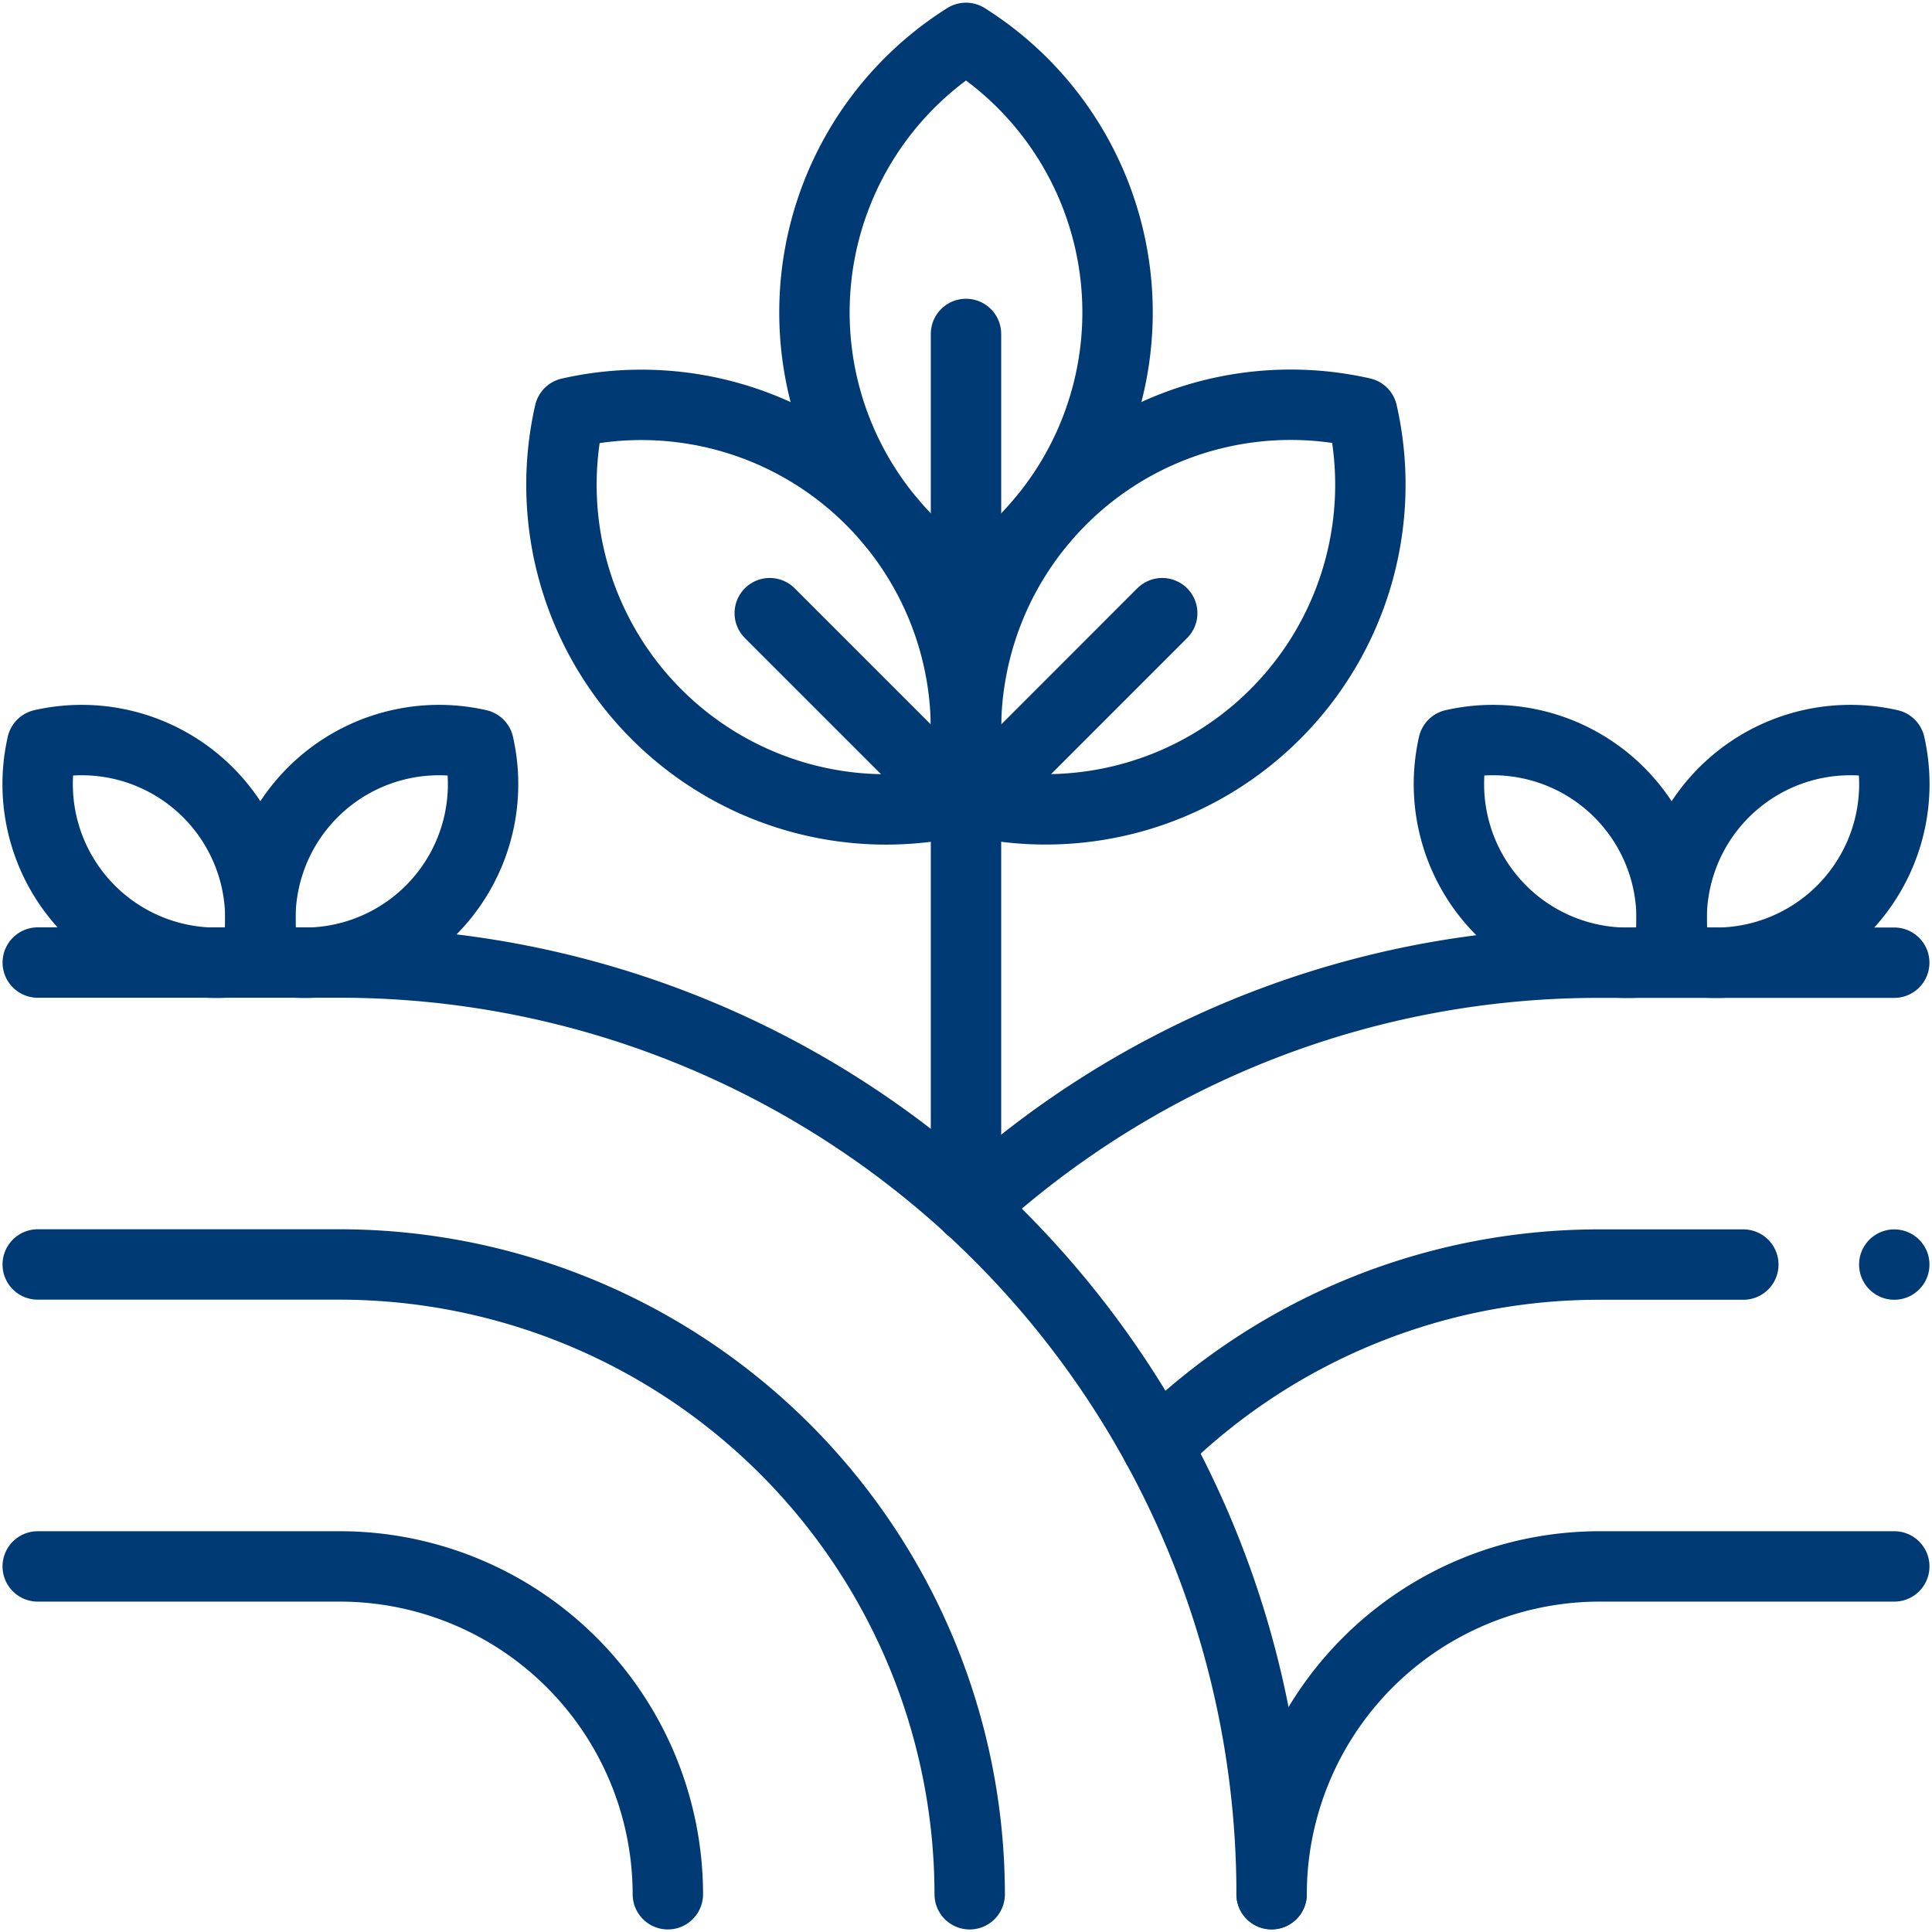
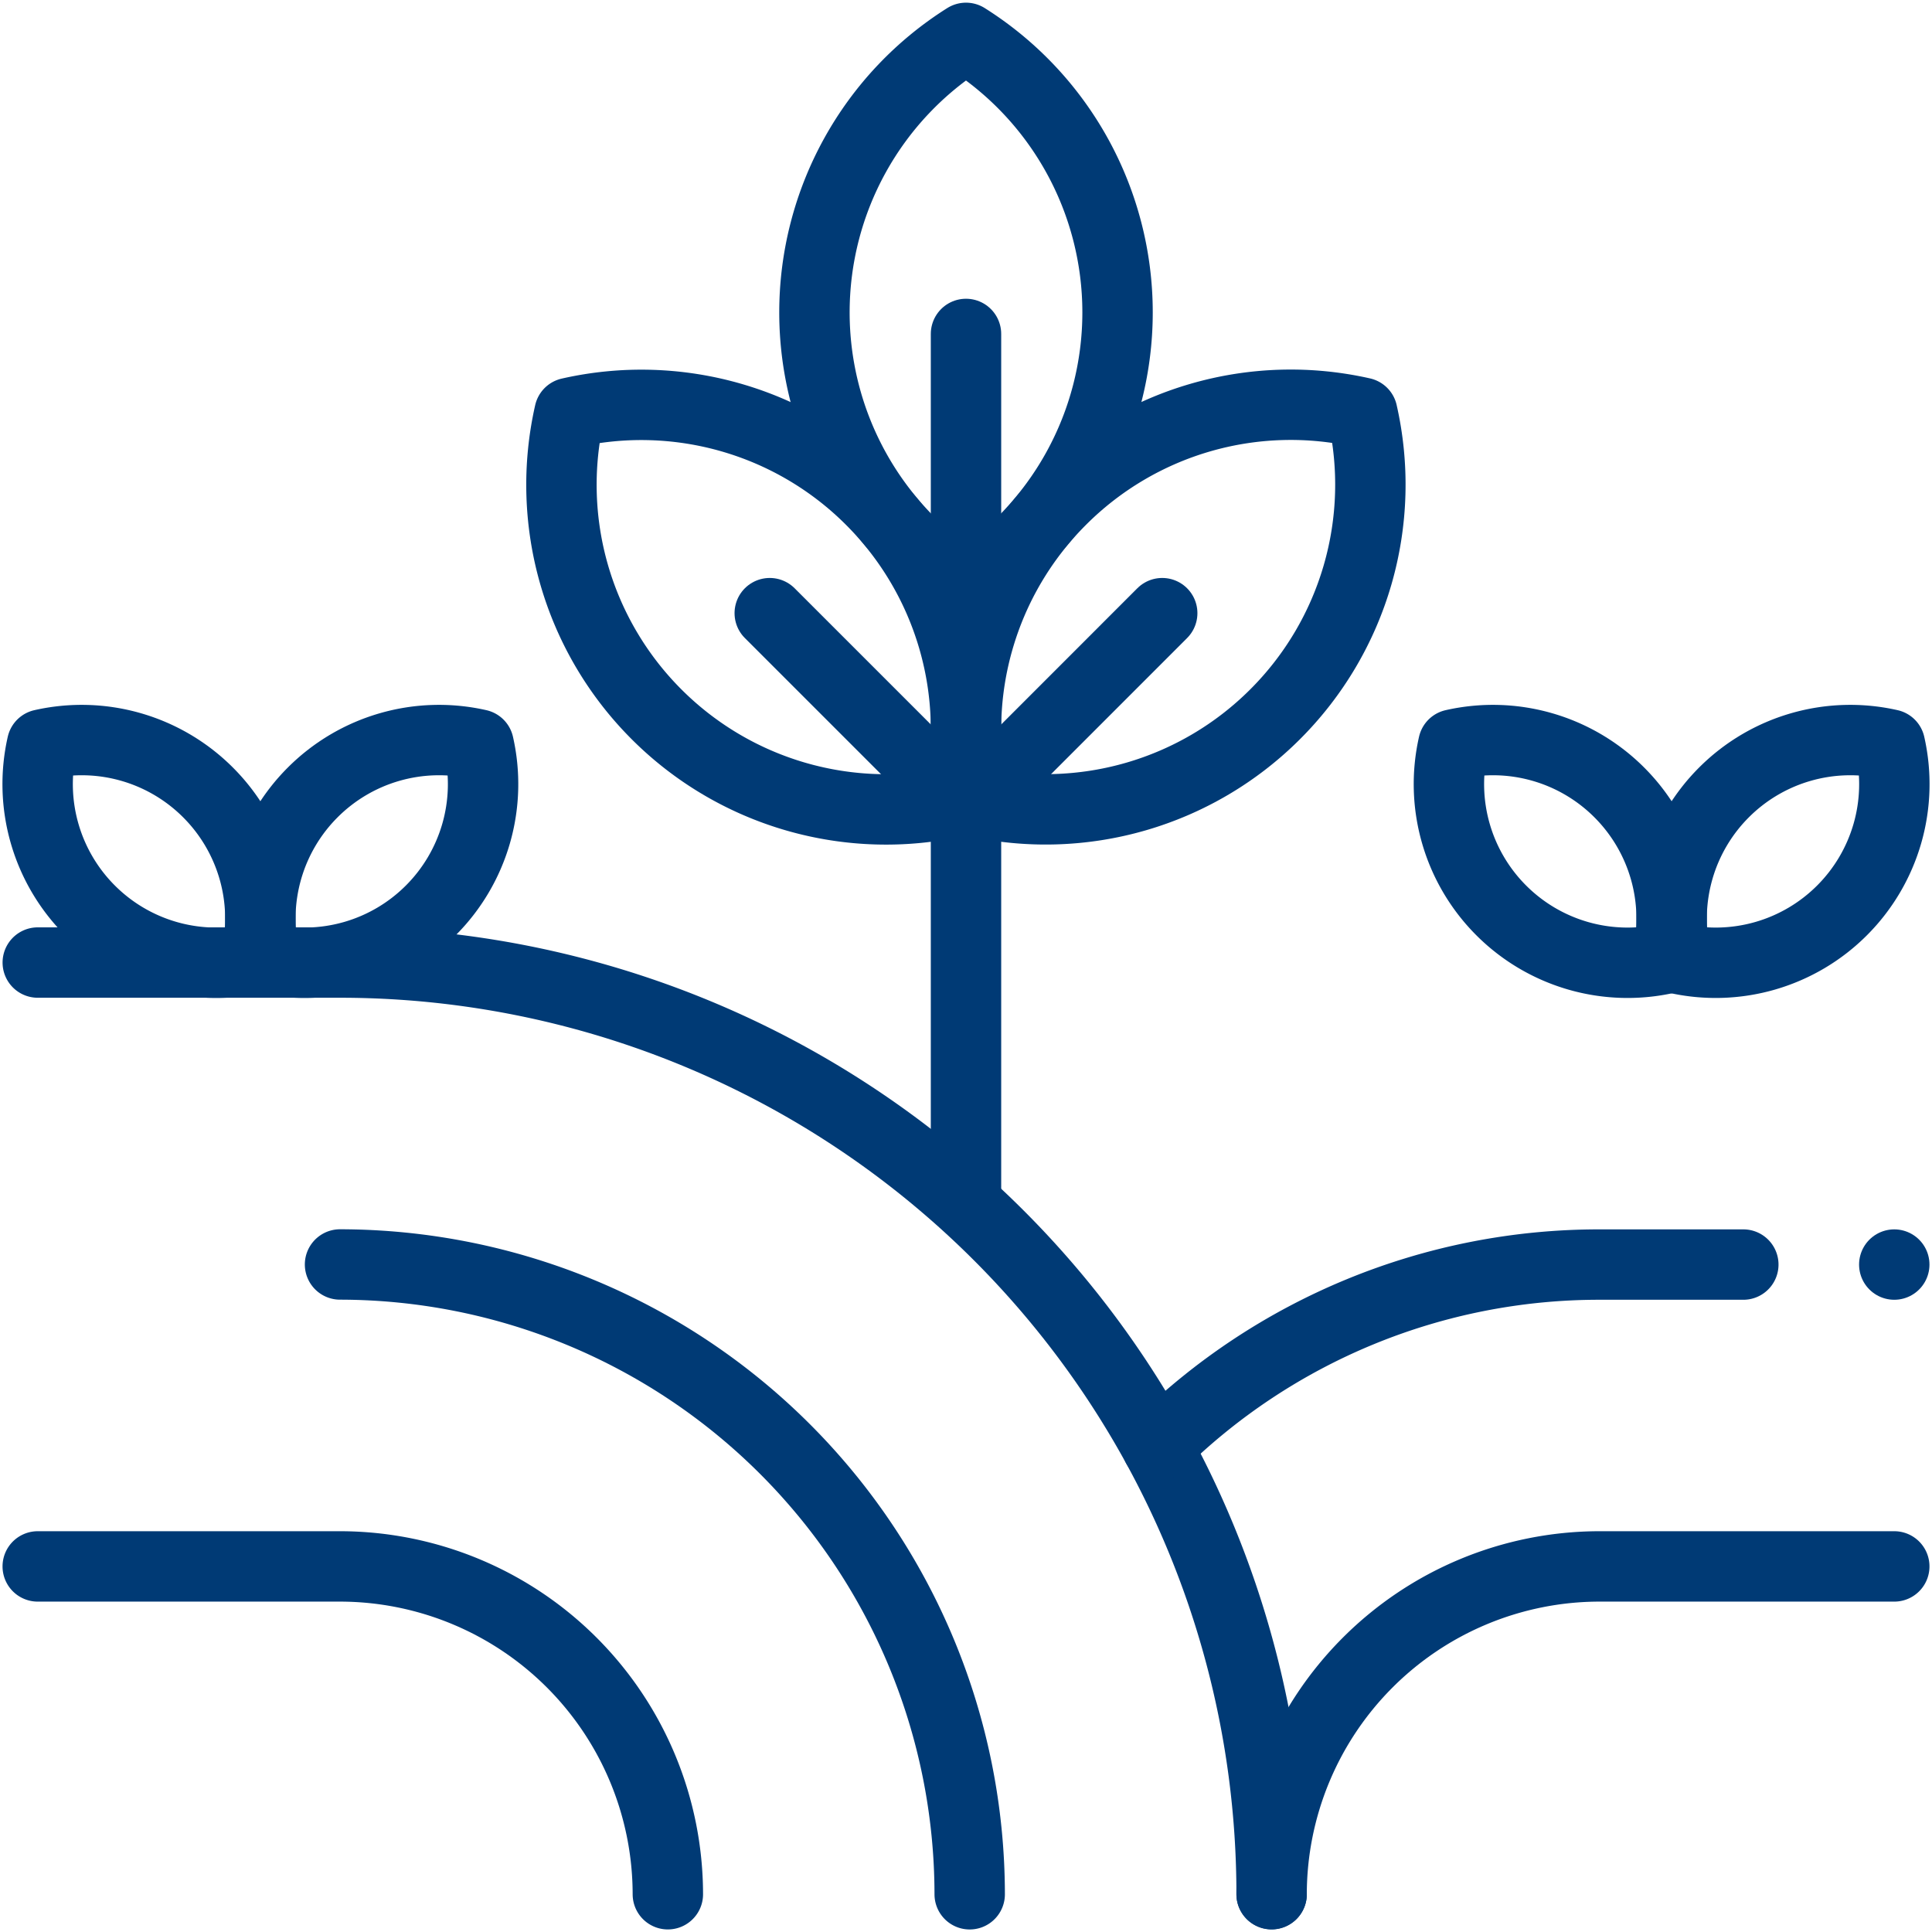
<svg xmlns="http://www.w3.org/2000/svg" width="54.892" height="54.892" viewBox="0 0 54.892 54.892">
  <defs>
    <clipPath id="clip-path">
      <path id="path1116" d="M0-682.665H54.892v54.892H0Z" transform="translate(0 682.665)" fill="#003a75" />
    </clipPath>
  </defs>
  <g id="g1110" transform="translate(0 682.665)">
    <g id="g1112" transform="translate(0 -682.665)">
      <g id="g1114" clip-path="url(#clip-path)">
        <g id="g1120" transform="translate(1.072 27.352)">
          <path id="path1122" d="M-400.925-302.7h0a26.467,26.467,0,0,0-26.467-26.467h-8.589" transform="translate(435.982 329.163)" fill="none" stroke="#003a75" stroke-linecap="round" stroke-linejoin="round" stroke-miterlimit="10" stroke-width="2" />
        </g>
        <g id="g1124" transform="translate(1.072 35.929)">
-           <path id="path1126" d="M-302.836-204.606A17.911,17.911,0,0,0-320.726-222.5h-8.589" transform="translate(329.315 222.497)" fill="none" stroke="#003a75" stroke-linecap="round" stroke-linejoin="round" stroke-miterlimit="10" stroke-width="2" />
+           <path id="path1126" d="M-302.836-204.606A17.911,17.911,0,0,0-320.726-222.5" transform="translate(329.315 222.497)" fill="none" stroke="#003a75" stroke-linecap="round" stroke-linejoin="round" stroke-miterlimit="10" stroke-width="2" />
        </g>
        <g id="g1128" transform="translate(1.072 44.506)">
          <path id="path1130" d="M-204.746-106.517a9.324,9.324,0,0,0-9.314-9.314h-8.589" transform="translate(222.649 115.83)" fill="none" stroke="#003a75" stroke-linecap="round" stroke-linejoin="round" stroke-miterlimit="10" stroke-width="2" />
        </g>
        <g id="g1132" transform="translate(27.551 27.352)">
-           <path id="path1134" d="M0-79.624a26.372,26.372,0,0,1,17.891-6.962h8.377" transform="translate(0 86.586)" fill="none" stroke="#003a75" stroke-linecap="round" stroke-linejoin="round" stroke-miterlimit="10" stroke-width="2" />
-         </g>
+           </g>
        <g id="g1136" transform="translate(53.82 35.929)">
          <path id="path1138" d="M0,0H0" fill="none" stroke="#003a75" stroke-linecap="round" stroke-linejoin="round" stroke-miterlimit="10" stroke-width="2" />
        </g>
        <g id="g1140" transform="translate(32.875 35.929)">
          <path id="path1142" d="M0-59.111A17.833,17.833,0,0,1,12.567-64.28h4.089" transform="translate(0 64.28)" fill="none" stroke="#003a75" stroke-linecap="round" stroke-linejoin="round" stroke-miterlimit="10" stroke-width="2" />
        </g>
        <g id="g1144" transform="translate(36.129 44.506)">
          <path id="path1146" d="M0-106.517a9.324,9.324,0,0,1,9.314-9.314h8.377" transform="translate(0 115.83)" fill="none" stroke="#003a75" stroke-linecap="round" stroke-linejoin="round" stroke-miterlimit="10" stroke-width="2" />
        </g>
        <g id="g1148" transform="translate(27.446 22.996)">
          <path id="path1150" d="M0,0V10.776" fill="none" stroke="#003a75" stroke-linecap="round" stroke-linejoin="round" stroke-miterlimit="10" stroke-width="2" />
        </g>
        <g id="g1152" transform="translate(23.14 1.072)">
          <path id="path1154" d="M0-89.254a9.219,9.219,0,0,0,4.306,7.8,9.219,9.219,0,0,0,4.306-7.8,9.219,9.219,0,0,0-4.306-7.8A9.219,9.219,0,0,0,0-89.254Z" transform="translate(0 97.058)" fill="none" stroke="#003a75" stroke-linecap="round" stroke-linejoin="round" stroke-miterlimit="10" stroke-width="2" />
        </g>
        <g id="g1156" transform="translate(27.447 11.504)">
          <path id="path1158" d="M-30.885-30.885a9.219,9.219,0,0,0-2.473,8.563A9.219,9.219,0,0,0-24.8-24.8a9.219,9.219,0,0,0,2.473-8.563A9.219,9.219,0,0,0-30.885-30.885Z" transform="translate(33.586 33.586)" fill="none" stroke="#003a75" stroke-linecap="round" stroke-linejoin="round" stroke-miterlimit="10" stroke-width="2" />
        </g>
        <g id="g1160" transform="translate(15.954 11.504)">
          <path id="path1162" d="M-100.534-30.885a9.219,9.219,0,0,1,2.473,8.563,9.219,9.219,0,0,1-8.563-2.473,9.219,9.219,0,0,1-2.473-8.563A9.219,9.219,0,0,1-100.534-30.885Z" transform="translate(109.324 33.586)" fill="none" stroke="#003a75" stroke-linecap="round" stroke-linejoin="round" stroke-miterlimit="10" stroke-width="2" />
        </g>
        <g id="g1164" transform="translate(47.495 21.027)">
          <path id="path1166" d="M-17-17a5.074,5.074,0,0,0-1.361,4.714,5.074,5.074,0,0,0,4.714-1.361,5.074,5.074,0,0,0,1.361-4.714A5.074,5.074,0,0,0-17-17Z" transform="translate(18.487 18.487)" fill="none" stroke="#003a75" stroke-linecap="round" stroke-linejoin="round" stroke-miterlimit="10" stroke-width="2" />
        </g>
        <g id="g1168" transform="translate(41.169 21.027)">
          <path id="path1170" d="M-55.337-17a5.074,5.074,0,0,1,1.361,4.714,5.074,5.074,0,0,1-4.714-1.361,5.074,5.074,0,0,1-1.361-4.714A5.074,5.074,0,0,1-55.337-17Z" transform="translate(60.175 18.487)" fill="none" stroke="#003a75" stroke-linecap="round" stroke-linejoin="round" stroke-miterlimit="10" stroke-width="2" />
        </g>
        <g id="g1172" transform="translate(7.398 21.027)">
          <path id="path1174" d="M-17-17a5.074,5.074,0,0,0-1.361,4.714,5.074,5.074,0,0,0,4.714-1.361,5.074,5.074,0,0,0,1.361-4.714A5.074,5.074,0,0,0-17-17Z" transform="translate(18.487 18.487)" fill="none" stroke="#003a75" stroke-linecap="round" stroke-linejoin="round" stroke-miterlimit="10" stroke-width="2" />
        </g>
        <g id="g1176" transform="translate(1.072 21.027)">
          <path id="path1178" d="M-55.337-17a5.074,5.074,0,0,1,1.361,4.714,5.074,5.074,0,0,1-4.714-1.361,5.074,5.074,0,0,1-1.361-4.714A5.074,5.074,0,0,1-55.337-17Z" transform="translate(60.175 18.487)" fill="none" stroke="#003a75" stroke-linecap="round" stroke-linejoin="round" stroke-miterlimit="10" stroke-width="2" />
        </g>
        <g id="g1180" transform="translate(27.674 17.422)">
          <path id="path1182" d="M0-61.151,5.347-66.5" transform="translate(0 66.499)" fill="none" stroke="#003a75" stroke-linecap="round" stroke-linejoin="round" stroke-miterlimit="10" stroke-width="2" />
        </g>
        <g id="g1184" transform="translate(21.871 17.422)">
          <path id="path1186" d="M-61.151-61.151-66.5-66.5" transform="translate(66.499 66.499)" fill="none" stroke="#003a75" stroke-linecap="round" stroke-linejoin="round" stroke-miterlimit="10" stroke-width="2" />
        </g>
        <g id="g1188" transform="translate(27.446 9.488)">
          <path id="path1190" d="M0-82.258V-89.45" transform="translate(0 89.45)" fill="none" stroke="#003a75" stroke-linecap="round" stroke-linejoin="round" stroke-miterlimit="10" stroke-width="2" />
        </g>
      </g>
    </g>
  </g>
</svg>